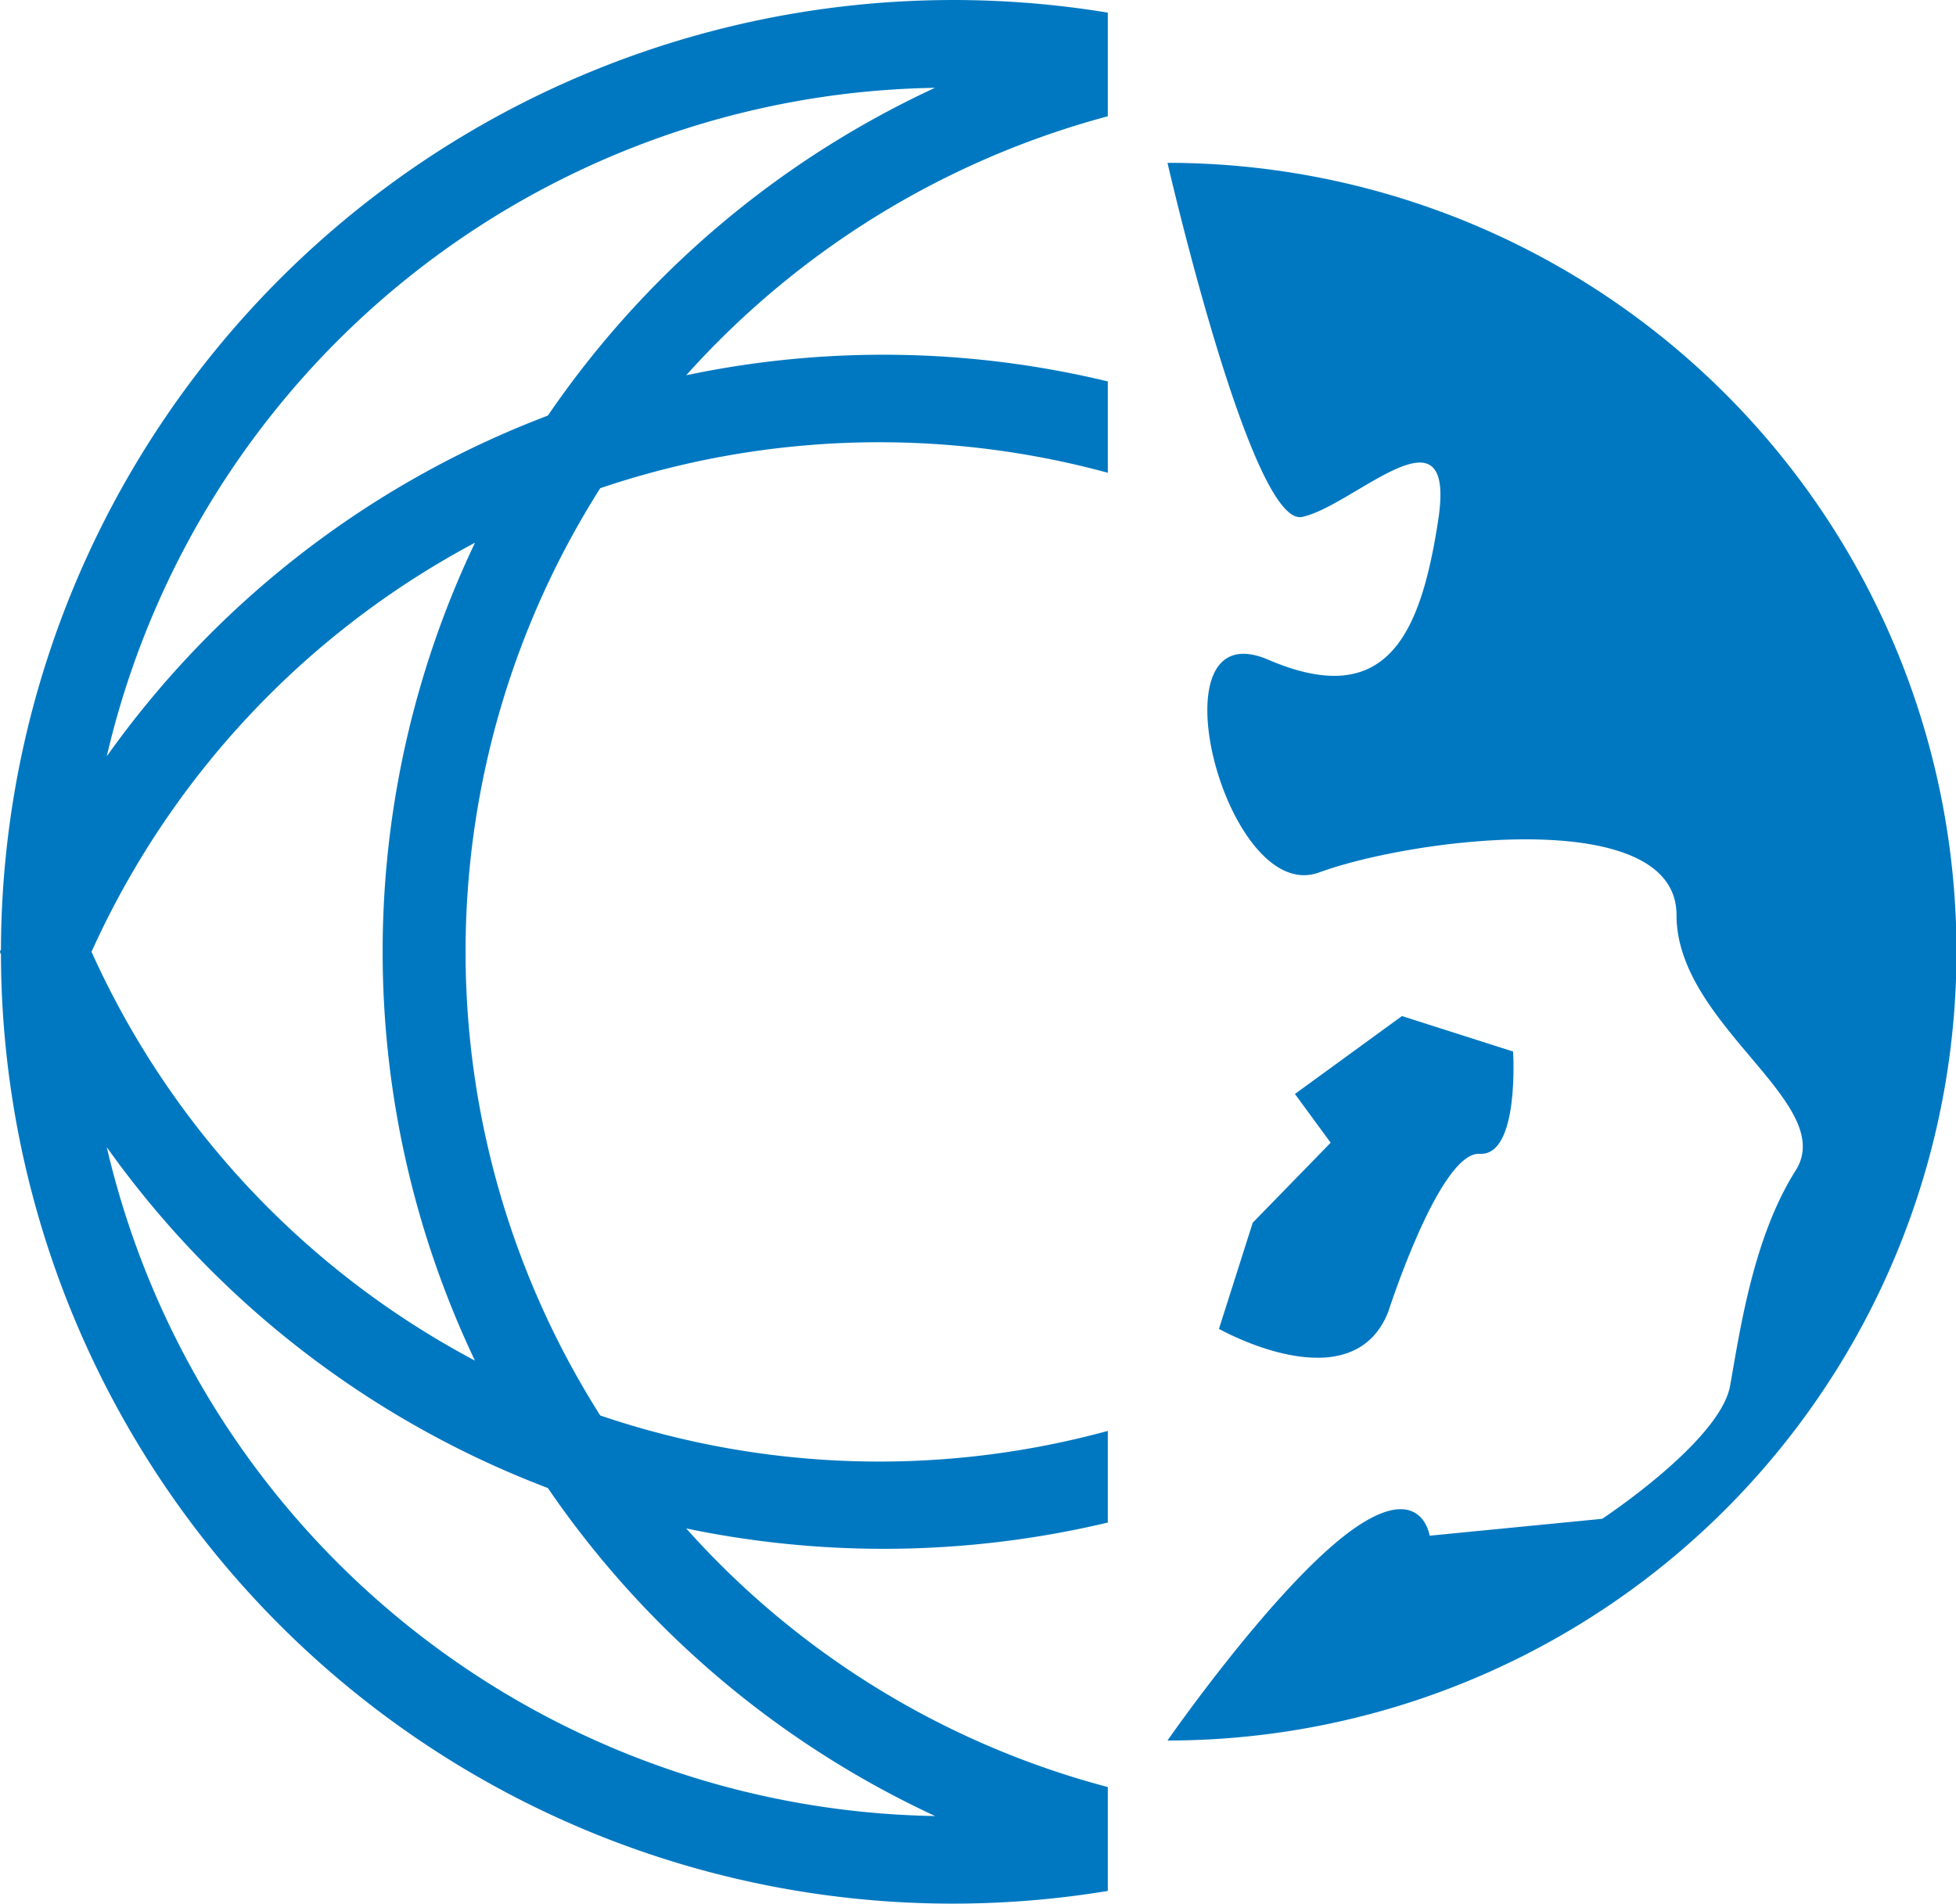
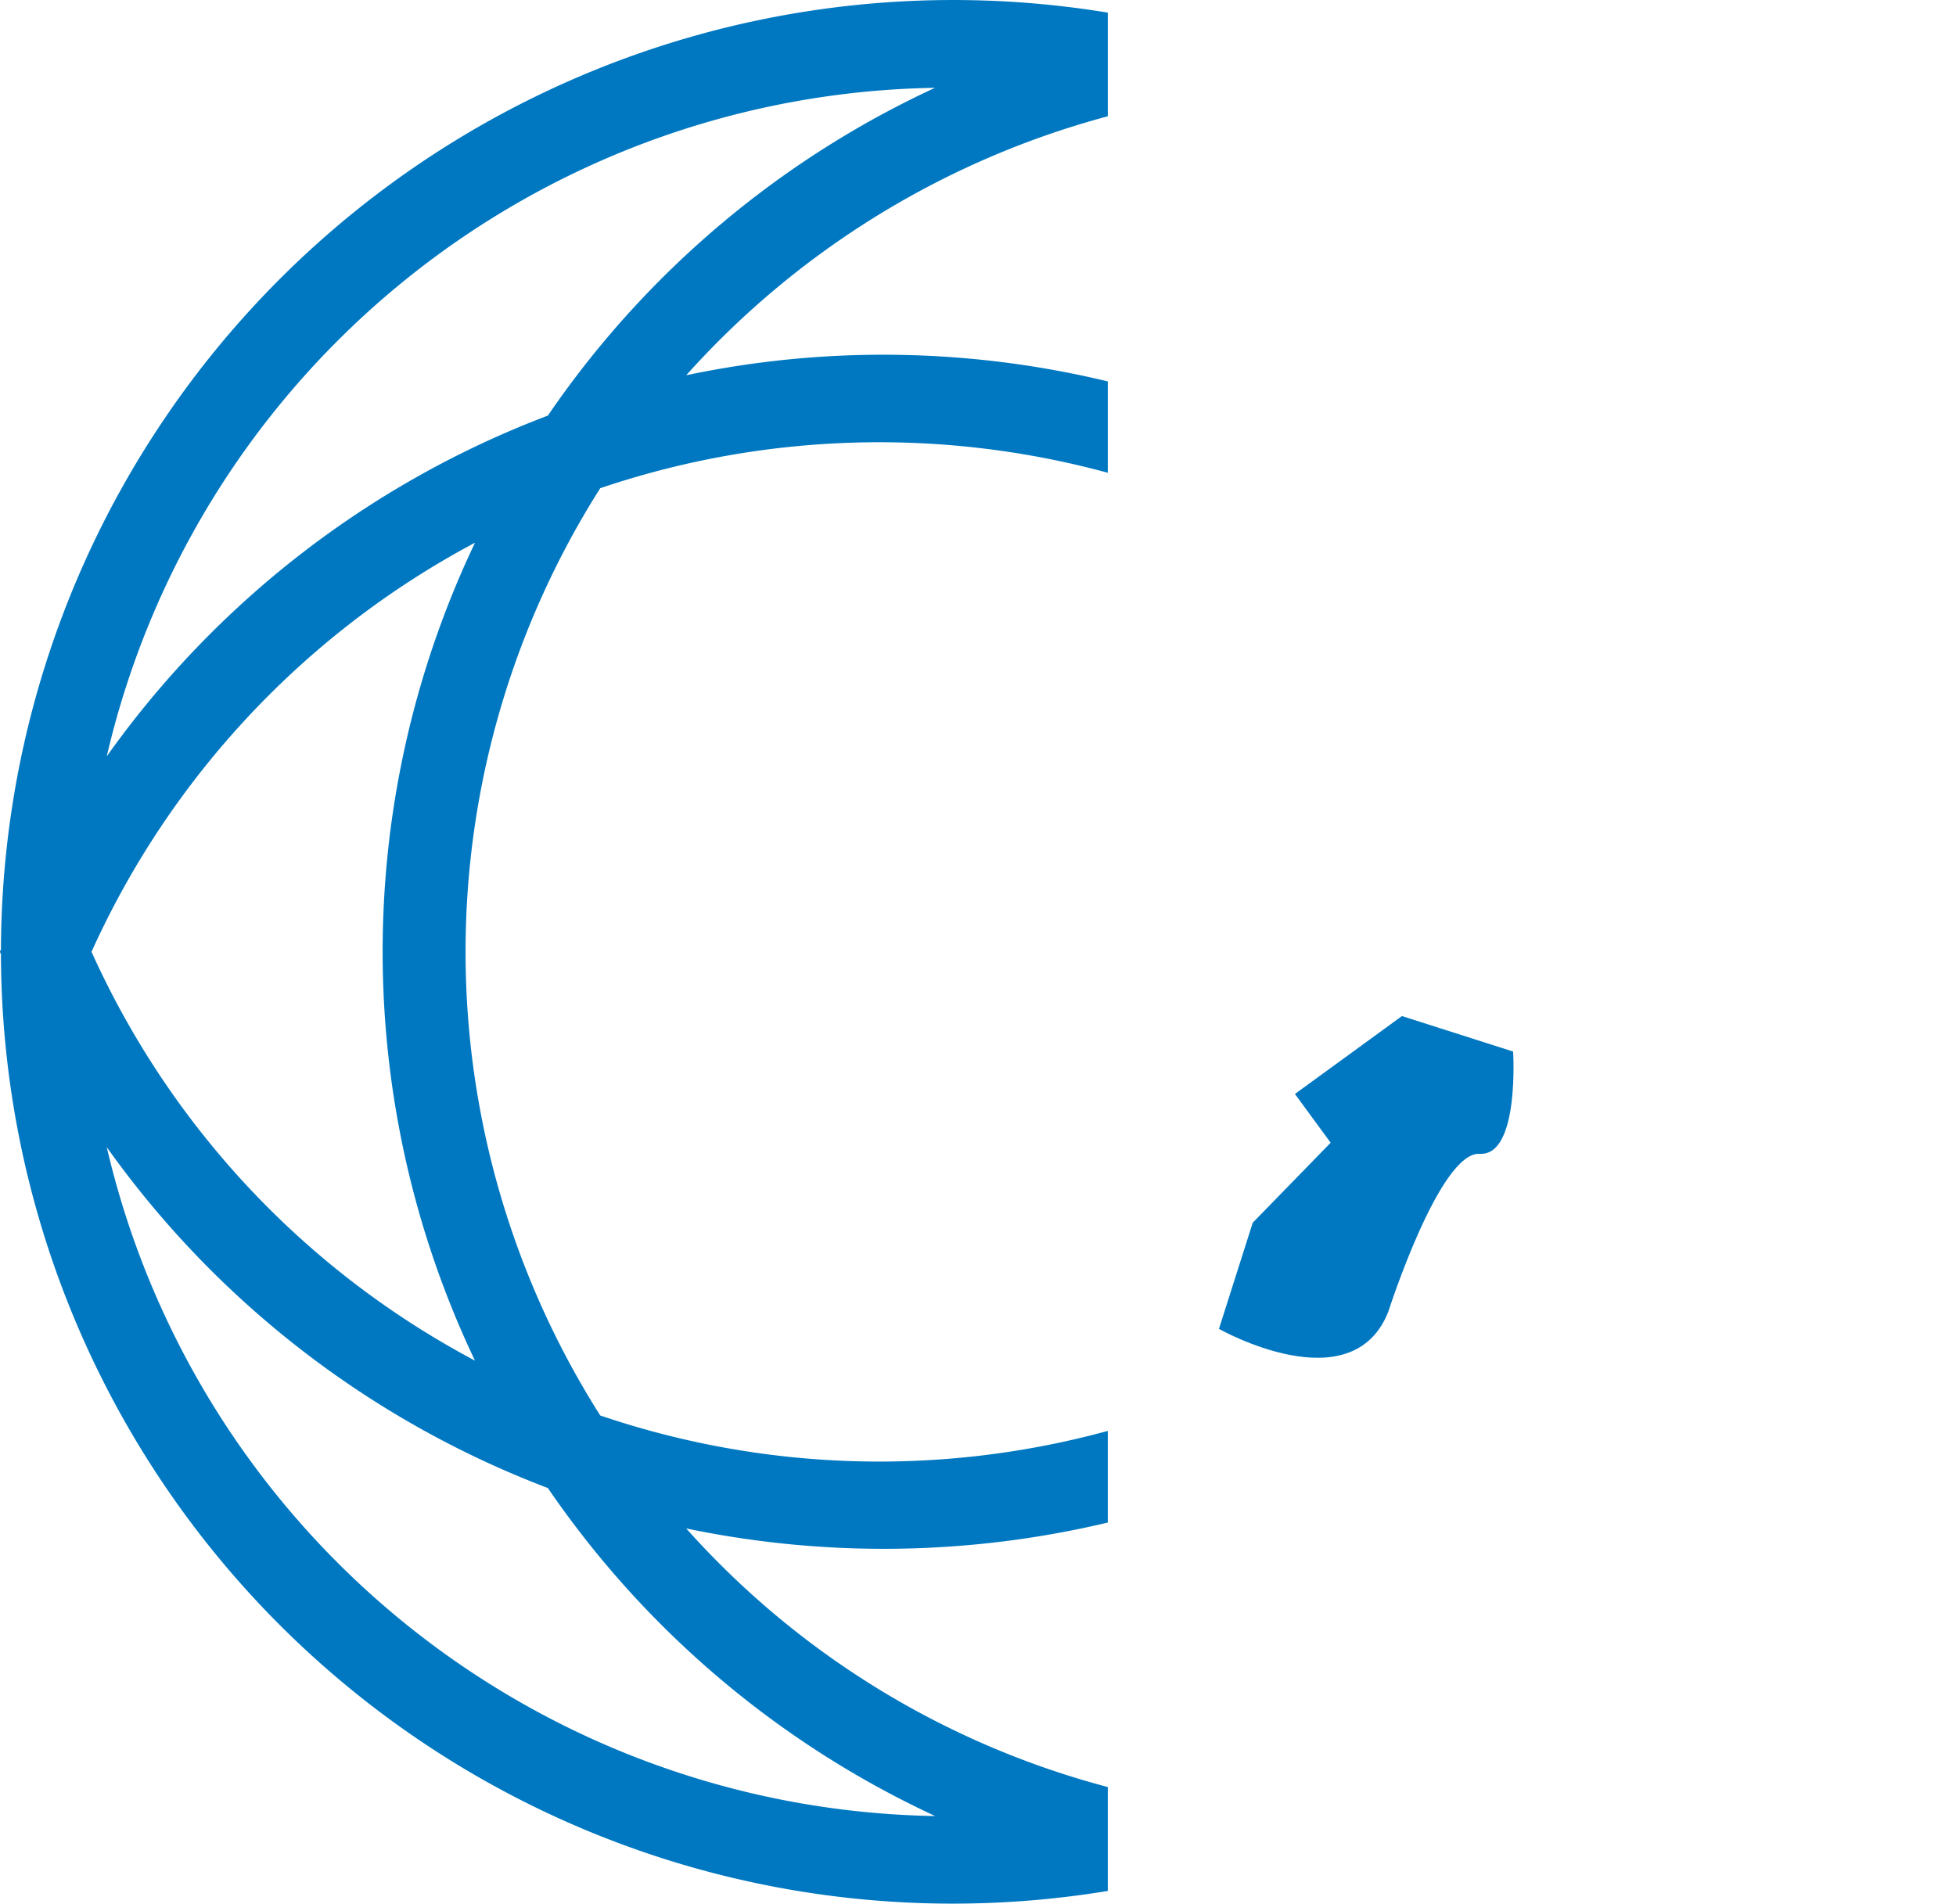
<svg xmlns="http://www.w3.org/2000/svg" id="Group_92" data-name="Group 92" width="63.336" height="61.652" viewBox="0 0 63.336 61.652">
  <g id="Group_47" data-name="Group 47" transform="translate(0)">
    <path id="Path_22" data-name="Path 22" d="M974.437,770.91c-1.183,2.987-5.482.552-5.482.552l1.094-3.439,2.523-2.59-1.157-1.579,3.465-2.523,3.6,1.149s.215,3.393-1.082,3.312S974.437,770.91,974.437,770.91Z" transform="translate(-929.485 -728.424)" fill="#0078c1" />
-     <path id="Path_23" data-name="Path 23" d="M972.616,761.233c-1.646.351-4.358-11.467-4.358-11.467a25.547,25.547,0,0,1,0,51.095s3.262-4.7,5.728-6.633c2.485-1.931,2.76,0,2.76,0l5.587-.547s3.773-2.485,4.137-4.279c.323-1.8.745-4.817,2.127-7s-3.857-4.7-3.857-8.277-8.536-2.492-11.577-1.376c-3.018,1.1-5.5-8.547-1.642-6.891s4.951-.829,5.517-4.619C977.57,757.446,974.27,760.892,972.616,761.233Z" transform="translate(-930.454 -744.492)" fill="#0078c1" />
    <path id="Path_24" data-name="Path 24" d="M967.811,765.139A28.106,28.106,0,0,0,955.4,778.384a28,28,0,0,0,12.416,13.24,30.829,30.829,0,0,1,0-26.485Zm15.474,44.072a30.816,30.816,0,0,1-30.817-30.755c-.019-.012-.022-.05-.031-.072a.227.227,0,0,1,.031-.072,30.838,30.838,0,0,1,35.84-30.344v3.357a28.081,28.081,0,0,0-13.651,8.387,30.984,30.984,0,0,1,13.651.2v2.958a28.187,28.187,0,0,0-16.435.5,28.032,28.032,0,0,0,0,30.031,28.081,28.081,0,0,0,16.435.5v2.968a31.351,31.351,0,0,1-13.651.191,27.817,27.817,0,0,0,13.651,8.375V808.8A30.925,30.925,0,0,1,983.285,809.211Zm-.566-58.808a27.991,27.991,0,0,0-26.825,21.651,31,31,0,0,1,14.283-11.035A30.9,30.9,0,0,1,982.719,750.4Zm0,55.972a30.986,30.986,0,0,1-12.542-10.624,31.067,31.067,0,0,1-14.283-11.04A28.015,28.015,0,0,0,982.719,806.374Z" transform="translate(-952.437 -747.559)" fill="#0078c1" />
  </g>
</svg>